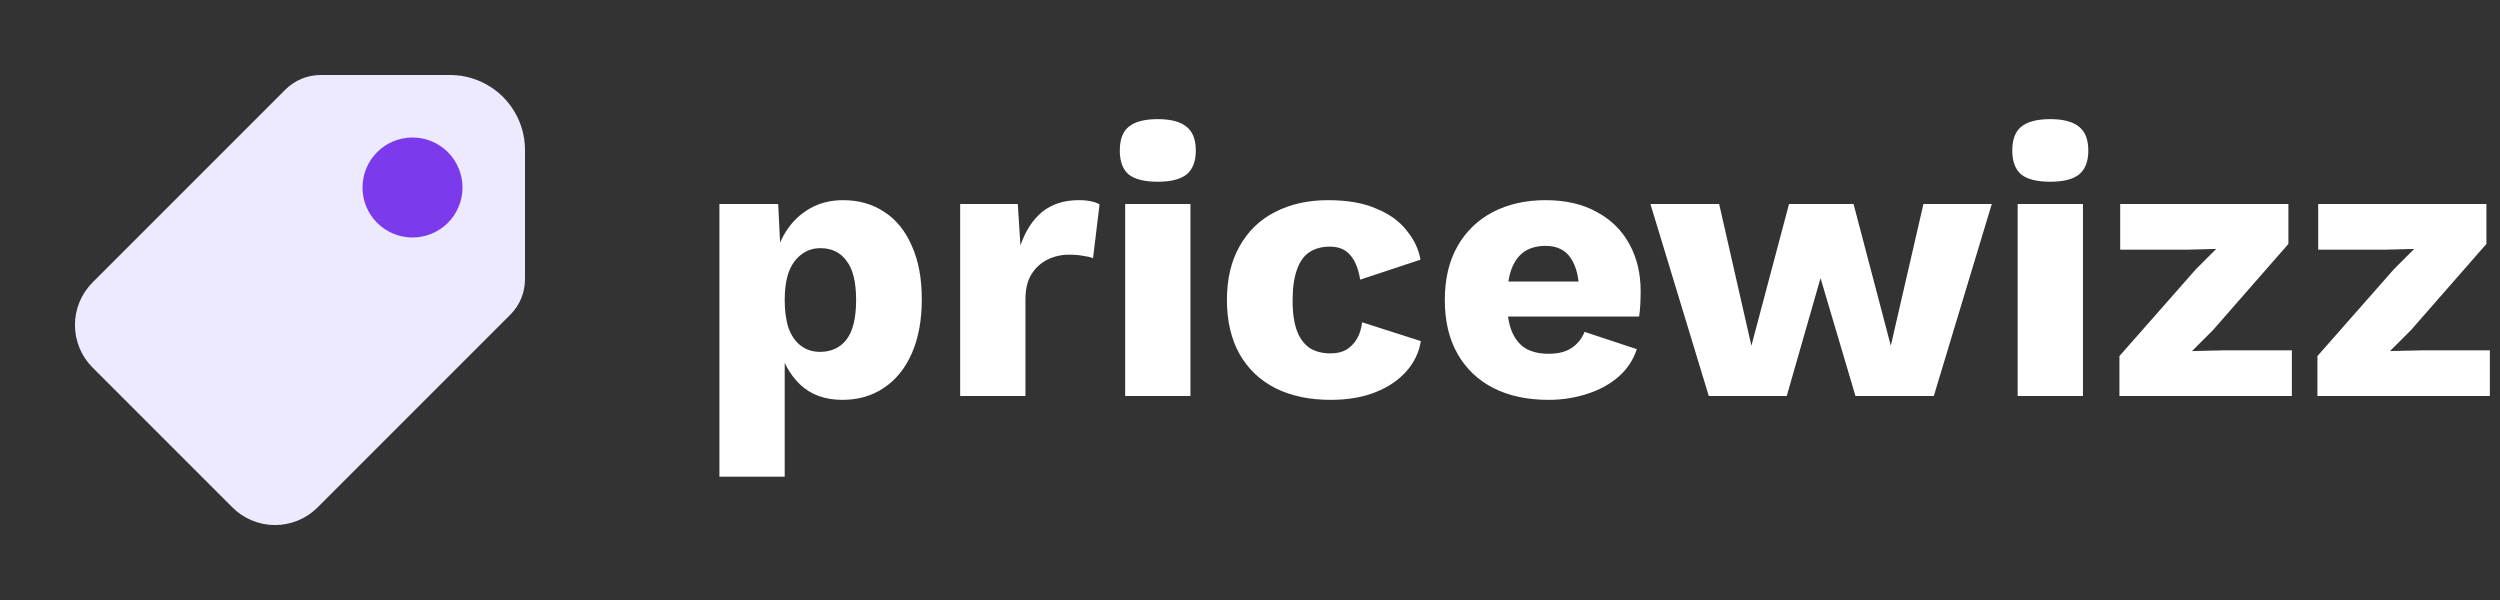
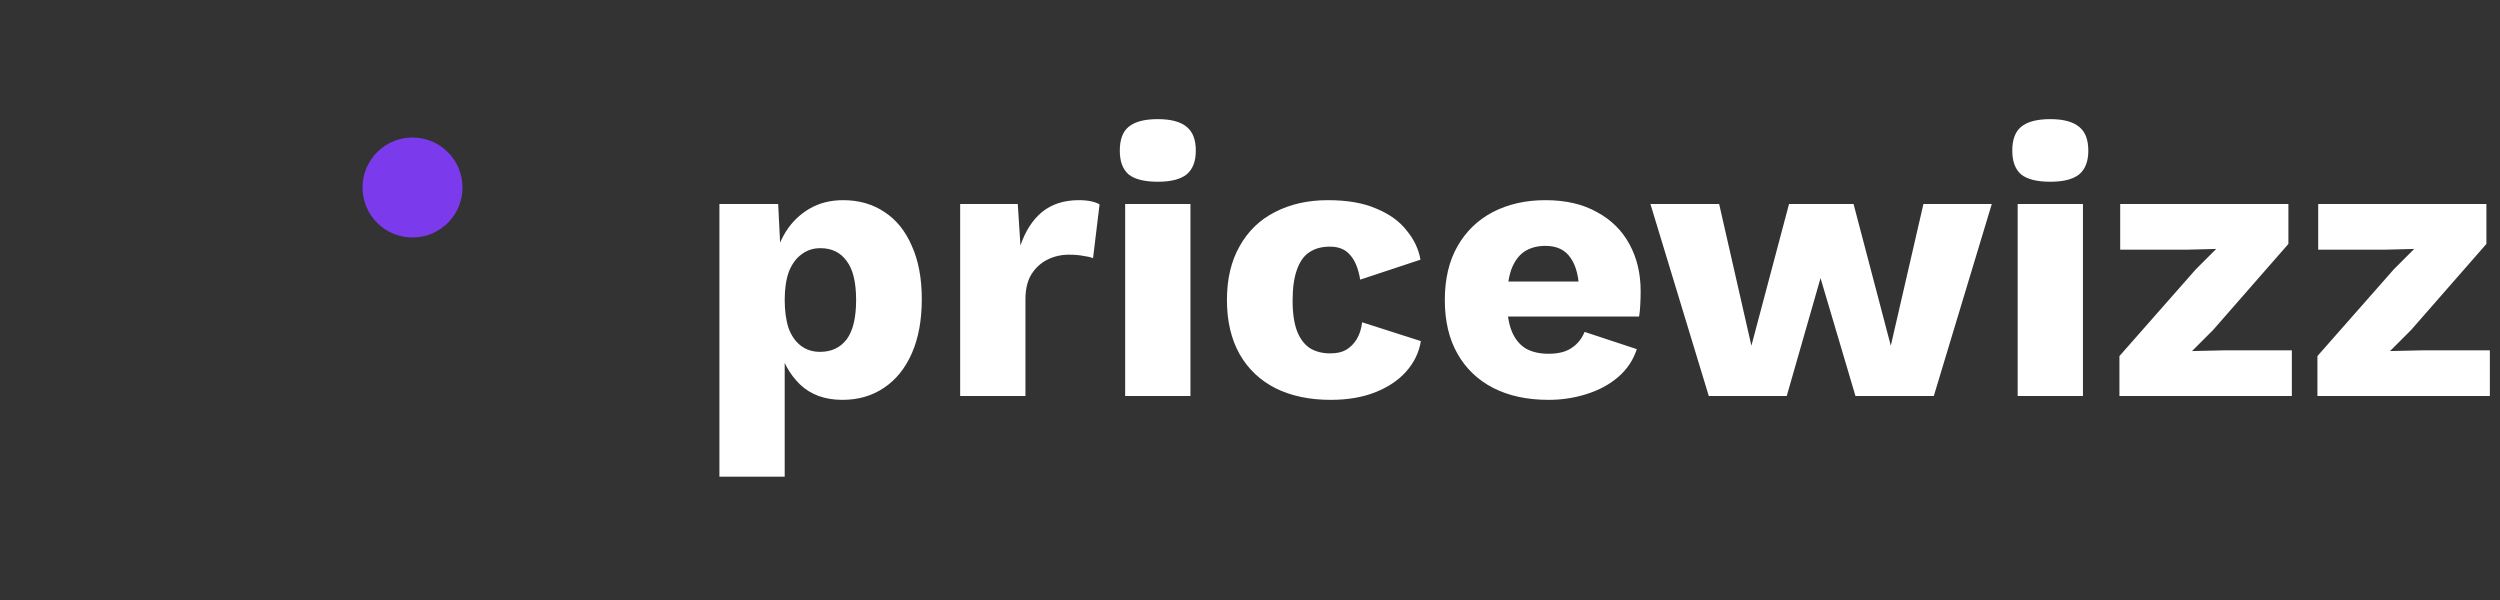
<svg xmlns="http://www.w3.org/2000/svg" width="150" height="36" viewBox="0 0 150 36" fill="none">
  <rect x="0" y="0" width="150" height="36" fill="#333333" stroke="none" />
  <g clip-path="url(#clip0_2_1050)">
-     <path d="M27 4.5H19.242C18.446 4.5 17.683 4.816 17.121 5.379L5.556 16.944C4.878 17.622 4.497 18.541 4.497 19.5C4.497 20.459 4.878 21.378 5.556 22.056L13.944 30.444C14.622 31.122 15.541 31.503 16.5 31.503C17.458 31.503 18.378 31.122 19.056 30.444L30.621 18.879C31.183 18.317 31.5 17.554 31.5 16.758V9C31.5 7.807 31.026 6.662 30.182 5.818C29.338 4.974 28.193 4.5 27 4.5Z" fill="#EDE9FE" />
    <path d="M24.75 9.75C24.352 9.75 23.971 9.908 23.689 10.19C23.408 10.471 23.25 10.852 23.25 11.25C23.25 11.648 23.408 12.03 23.689 12.311C23.971 12.592 24.352 12.75 24.75 12.75C25.148 12.75 25.529 12.592 25.811 12.311C26.092 12.03 26.25 11.648 26.25 11.25C26.25 10.852 26.092 10.471 25.811 10.19C25.529 9.908 25.148 9.75 24.75 9.75Z" stroke="#7C3AED" stroke-width="3" stroke-linecap="round" stroke-linejoin="round" />
    <path d="M43.165 28.599V12.24H46.69L46.898 16.41L46.437 15.927C46.544 15.159 46.782 14.483 47.151 13.899C47.52 13.315 47.996 12.855 48.579 12.517C49.163 12.179 49.831 12.01 50.584 12.01C51.536 12.01 52.366 12.248 53.072 12.724C53.779 13.185 54.324 13.861 54.708 14.752C55.107 15.627 55.307 16.695 55.307 17.954C55.307 19.214 55.107 20.297 54.708 21.203C54.309 22.109 53.748 22.8 53.026 23.276C52.319 23.753 51.49 23.991 50.538 23.991C49.493 23.991 48.649 23.683 48.003 23.069C47.358 22.439 46.928 21.648 46.713 20.696L47.082 20.143V28.599H43.165ZM49.202 21.111C49.877 21.111 50.407 20.865 50.791 20.373C51.175 19.866 51.367 19.075 51.367 18C51.367 16.925 51.175 16.142 50.791 15.65C50.423 15.143 49.9 14.89 49.225 14.89C48.794 14.89 48.418 15.013 48.096 15.258C47.773 15.489 47.52 15.834 47.335 16.295C47.166 16.756 47.082 17.324 47.082 18C47.082 18.645 47.158 19.206 47.312 19.682C47.481 20.143 47.727 20.496 48.05 20.742C48.372 20.988 48.756 21.111 49.202 21.111ZM57.61 23.76V12.24H61.066L61.227 14.729C61.519 13.868 61.949 13.2 62.518 12.724C63.101 12.248 63.838 12.01 64.729 12.01C65.021 12.01 65.267 12.033 65.467 12.079C65.682 12.125 65.851 12.186 65.974 12.263L65.582 15.489C65.428 15.427 65.229 15.381 64.983 15.351C64.752 15.305 64.468 15.281 64.13 15.281C63.67 15.281 63.239 15.381 62.84 15.581C62.441 15.781 62.118 16.08 61.872 16.48C61.642 16.864 61.527 17.355 61.527 17.954V23.76H57.61ZM69.468 10.904C68.67 10.904 68.086 10.758 67.717 10.466C67.364 10.159 67.188 9.683 67.188 9.038C67.188 8.377 67.364 7.901 67.717 7.609C68.086 7.302 68.67 7.148 69.468 7.148C70.252 7.148 70.828 7.302 71.196 7.609C71.565 7.901 71.749 8.377 71.749 9.038C71.749 9.683 71.565 10.159 71.196 10.466C70.828 10.758 70.252 10.904 69.468 10.904ZM71.427 12.24V23.76H67.51V12.24H71.427ZM79.675 12.01C80.843 12.01 81.811 12.179 82.579 12.517C83.362 12.839 83.969 13.277 84.399 13.83C84.844 14.367 85.121 14.951 85.228 15.581L81.611 16.779C81.503 16.119 81.304 15.627 81.012 15.305C80.735 14.967 80.328 14.798 79.791 14.798C79.299 14.798 78.885 14.913 78.547 15.143C78.224 15.358 77.978 15.712 77.809 16.203C77.64 16.679 77.556 17.294 77.556 18.046C77.556 18.799 77.648 19.413 77.832 19.89C78.017 20.35 78.278 20.688 78.616 20.903C78.954 21.103 79.353 21.203 79.814 21.203C80.198 21.203 80.513 21.134 80.758 20.995C81.019 20.842 81.235 20.627 81.403 20.35C81.572 20.074 81.68 19.736 81.726 19.337L85.251 20.465C85.144 21.141 84.852 21.748 84.376 22.286C83.915 22.808 83.3 23.223 82.532 23.53C81.765 23.837 80.866 23.991 79.837 23.991C78.577 23.991 77.479 23.76 76.542 23.299C75.605 22.823 74.883 22.14 74.376 21.249C73.869 20.343 73.616 19.26 73.616 18C73.616 16.741 73.869 15.665 74.376 14.775C74.883 13.868 75.59 13.185 76.496 12.724C77.418 12.248 78.477 12.01 79.675 12.01ZM92.909 23.991C91.634 23.991 90.528 23.753 89.592 23.276C88.67 22.8 87.956 22.117 87.449 21.226C86.942 20.335 86.689 19.26 86.689 18C86.689 16.741 86.942 15.665 87.449 14.775C87.956 13.884 88.662 13.2 89.569 12.724C90.49 12.248 91.542 12.01 92.725 12.01C93.938 12.01 94.968 12.248 95.812 12.724C96.673 13.185 97.325 13.83 97.771 14.659C98.216 15.473 98.439 16.41 98.439 17.47C98.439 17.747 98.431 18.023 98.416 18.3C98.401 18.576 98.377 18.807 98.347 18.991H89.223V16.894H96.619L94.753 17.608C94.753 16.687 94.584 15.98 94.246 15.489C93.923 14.997 93.416 14.752 92.725 14.752C92.233 14.752 91.811 14.867 91.458 15.097C91.12 15.328 90.859 15.688 90.675 16.18C90.505 16.672 90.421 17.301 90.421 18.069C90.421 18.822 90.521 19.436 90.721 19.913C90.92 20.373 91.204 20.711 91.573 20.926C91.942 21.126 92.387 21.226 92.909 21.226C93.493 21.226 93.954 21.111 94.292 20.88C94.645 20.65 94.906 20.327 95.075 19.913L98.209 20.949C97.993 21.61 97.617 22.17 97.08 22.631C96.557 23.077 95.928 23.415 95.19 23.645C94.468 23.875 93.708 23.991 92.909 23.991ZM115.406 12.24H119.507L116.028 23.76H111.328L109.232 16.687L107.204 23.76H102.527L99.025 12.24H103.149L105.084 20.742L107.342 12.24H111.213L113.448 20.742L115.406 12.24ZM123.018 10.904C122.22 10.904 121.636 10.758 121.267 10.466C120.914 10.159 120.737 9.683 120.737 9.038C120.737 8.377 120.914 7.901 121.267 7.609C121.636 7.302 122.22 7.148 123.018 7.148C123.802 7.148 124.378 7.302 124.746 7.609C125.115 7.901 125.299 8.377 125.299 9.038C125.299 9.683 125.115 10.159 124.746 10.466C124.378 10.758 123.802 10.904 123.018 10.904ZM124.977 12.24V23.76H121.06V12.24H124.977ZM127.166 23.76V21.364L131.751 16.157L132.972 14.936L131.152 14.982H127.212V12.24H137.304V14.636L132.788 19.797L131.521 21.064L133.548 21.018H137.511V23.76H127.166ZM139.046 23.76V21.364L143.631 16.157L144.852 14.936L143.032 14.982H139.092V12.24H149.184V14.636L144.668 19.797L143.401 21.064L145.428 21.018H149.391V23.76H139.046Z" fill="white" />
  </g>
  <defs>
    <clipPath id="clip0_2_1050">
      <rect width="149.76" height="36" fill="white" />
    </clipPath>
  </defs>
</svg>